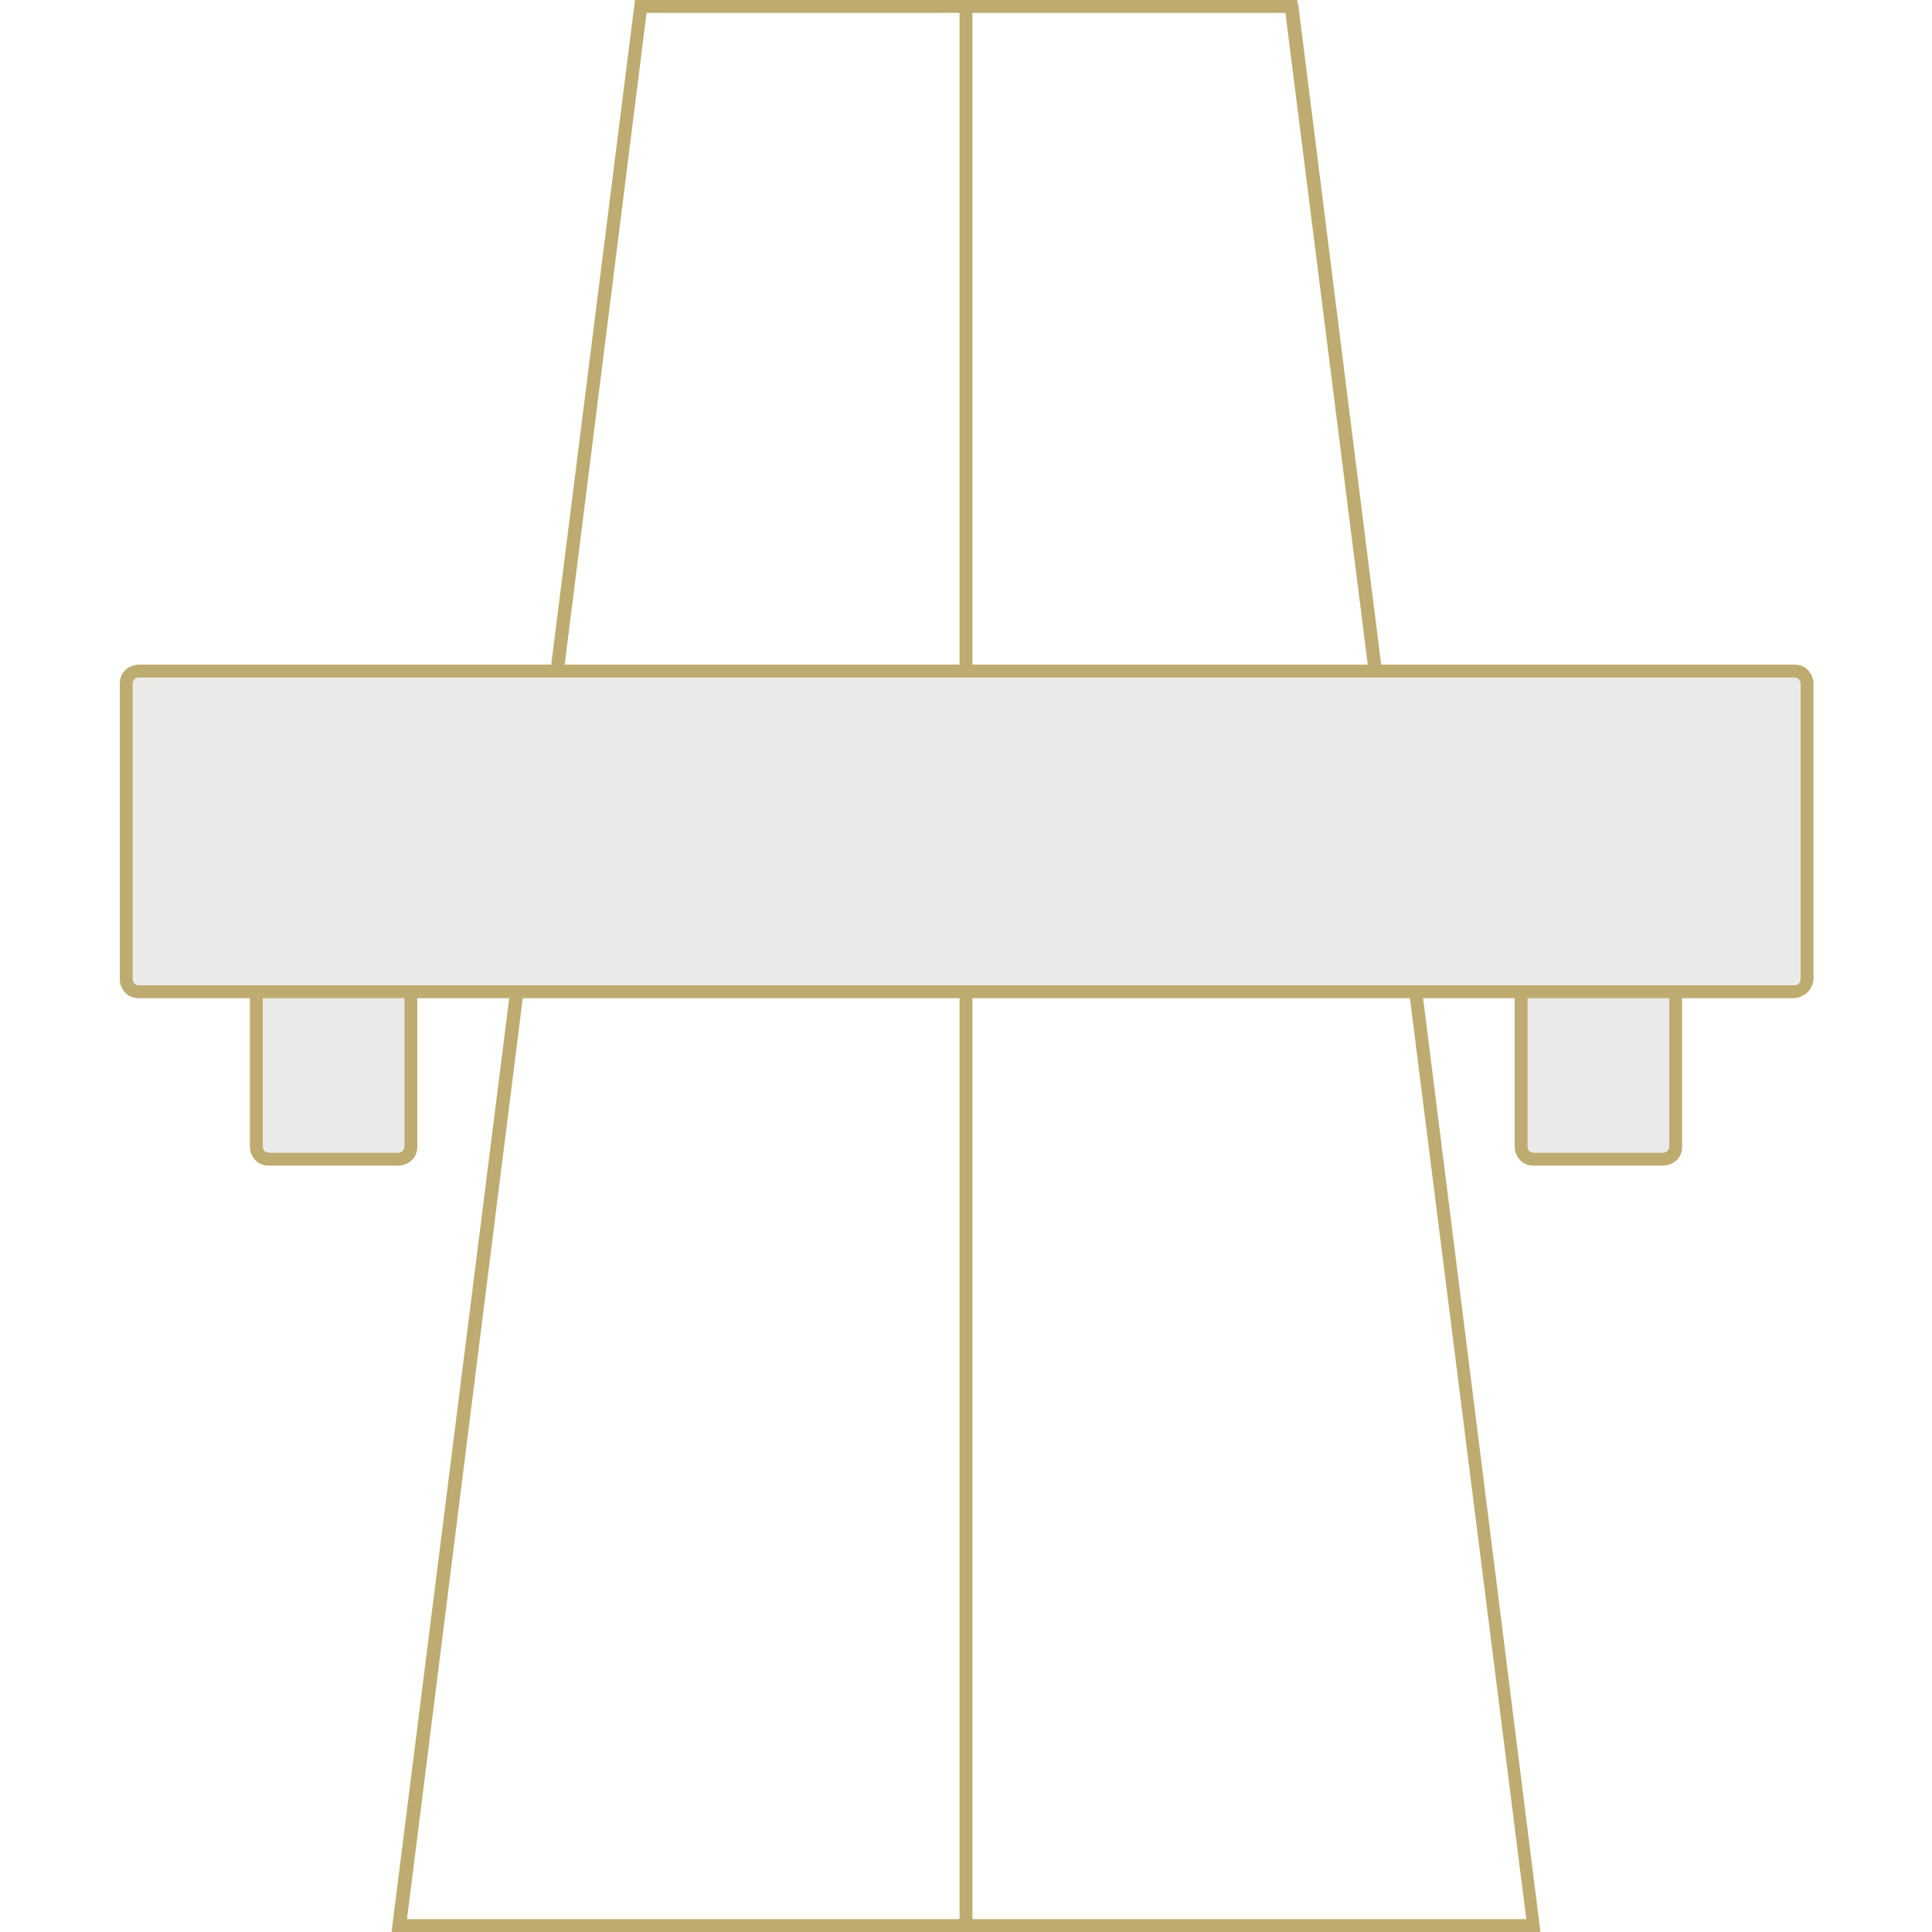
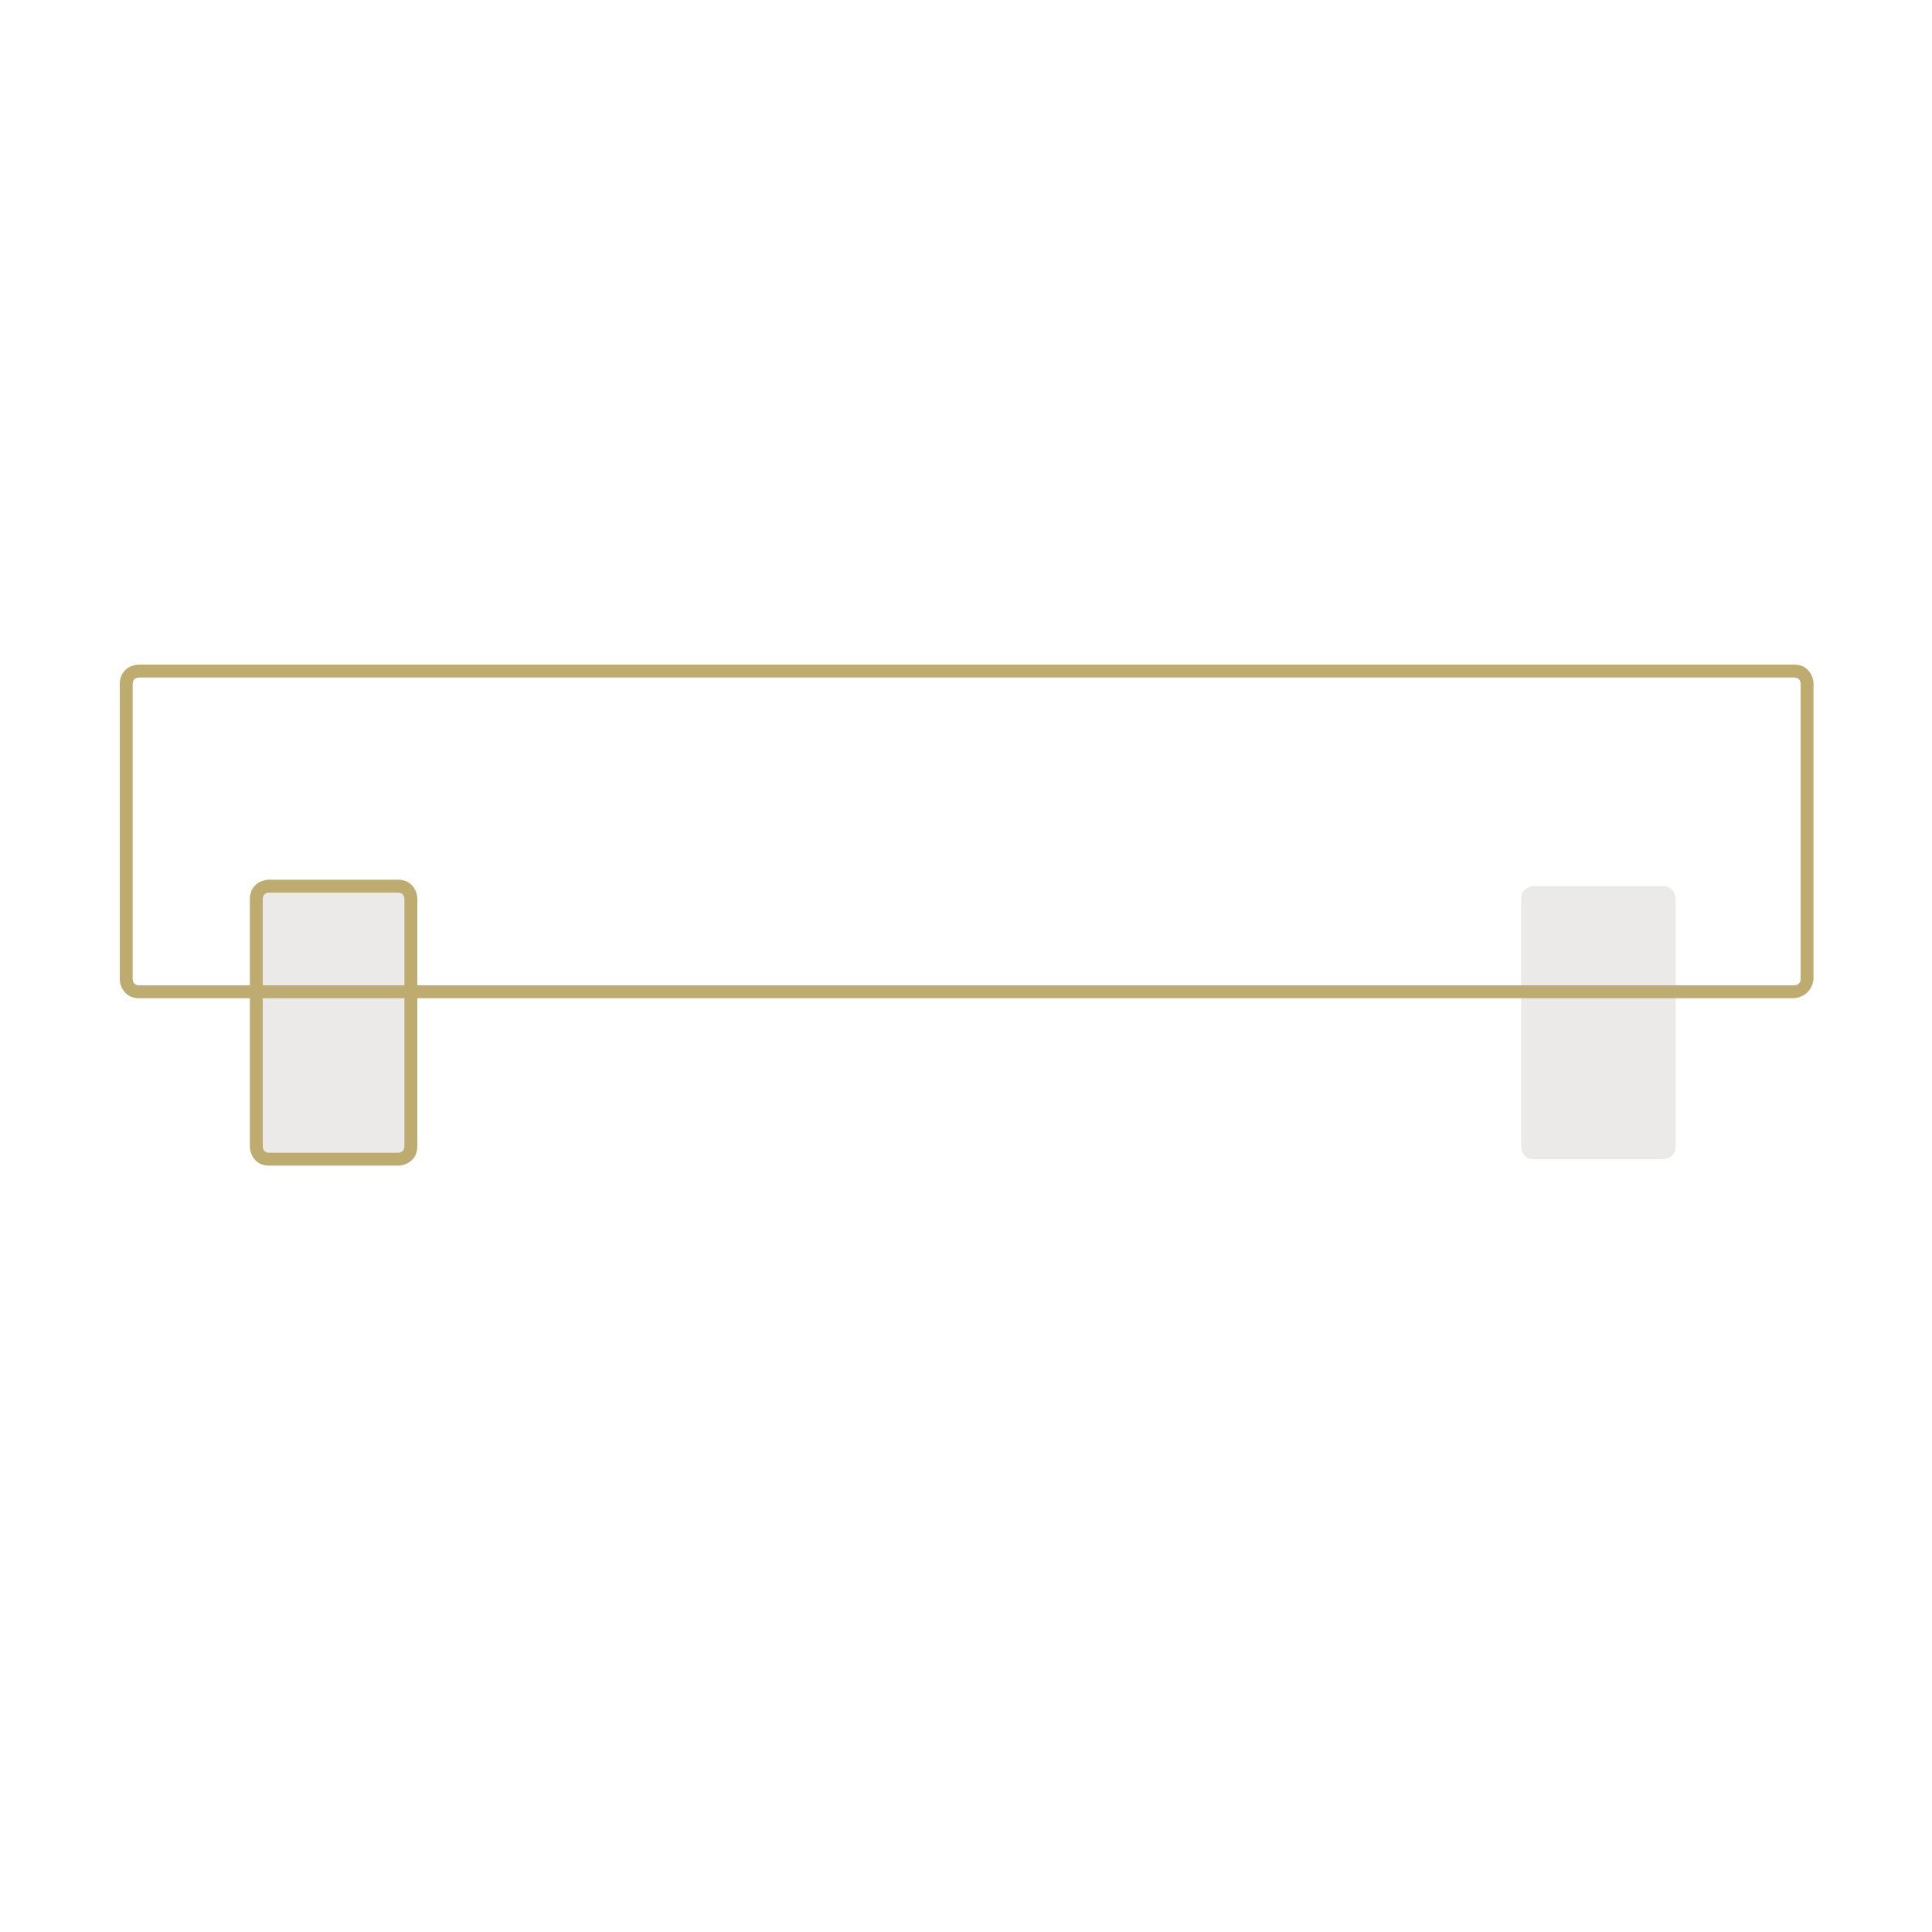
<svg xmlns="http://www.w3.org/2000/svg" xmlns:xlink="http://www.w3.org/1999/xlink" version="1.0" id="Livello_1" x="0px" y="0px" viewBox="0 0 150 150" style="enable-background:new 0 0 150 150;" xml:space="preserve">
  <style type="text/css">
	.st0{clip-path:url(#SVGID_2_);fill:#BDAB70;}
	.st1{clip-path:url(#SVGID_2_);fill:#EBEAE9;}
</style>
  <g>
    <defs>
      <rect id="SVGID_1_" width="150" height="150" />
    </defs>
    <clipPath id="SVGID_2_">
      <use xlink:href="#SVGID_1_" style="overflow:visible;" />
    </clipPath>
-     <path class="st0" d="M119.6,150H30.4L49.3,0h51.4l0.1,0.4L119.6,150z M31.6,149h86.9L99.8,1H50.2L31.6,149z" />
-     <rect x="74.5" y="0" class="st0" width="1" height="150" />
    <path class="st1" d="M20.9,68.8c0,0-1,0-1,1V89c0,0,0,1,1,1h10c0,0,1,0,1-1V69.8c0,0,0-1-1-1H20.9z" />
    <path class="st0" d="M30.9,90.5h-10c-1.1,0-1.5-0.9-1.5-1.5V69.8c0-1.1,0.9-1.5,1.5-1.5h10c1.1,0,1.5,0.9,1.5,1.5V89   C32.4,90.1,31.5,90.5,30.9,90.5z M20.9,69.3c-0.2,0-0.5,0.1-0.5,0.5V89c0,0.2,0.1,0.5,0.5,0.5h10c0.2,0,0.5-0.1,0.5-0.5V69.8   c0-0.2-0.1-0.5-0.5-0.5H20.9z" />
    <path class="st1" d="M119.1,68.8c0,0-1,0-1,1V89c0,0,0,1,1,1h10c0,0,1,0,1-1V69.8c0,0,0-1-1-1H119.1z" />
-     <path class="st0" d="M129.1,90.5h-10c-1.1,0-1.5-0.9-1.5-1.5V69.8c0-1.1,0.9-1.5,1.5-1.5h10c1.1,0,1.5,0.9,1.5,1.5V89   C130.6,90.1,129.7,90.5,129.1,90.5z M119.1,69.3c-0.2,0-0.5,0.1-0.5,0.5V89c0,0.2,0.1,0.5,0.5,0.5h10c0.2,0,0.5-0.1,0.5-0.5V69.8   c0-0.2-0.1-0.5-0.5-0.5H119.1z" />
-     <path class="st1" d="M10.8,52.1c0,0-1,0-1,1V76c0,0,0,1,1,1h128.5c0,0,1,0,1-1V53.1c0,0,0-1-1-1H10.8z" />
    <path class="st0" d="M139.2,77.5H10.8c-1.1,0-1.5-0.9-1.5-1.5V53.1c0-1.1,0.9-1.5,1.5-1.5h128.5c1.1,0,1.5,0.9,1.5,1.5V76   C140.7,77.1,139.8,77.5,139.2,77.5z M10.8,52.6c-0.2,0-0.5,0.1-0.5,0.5V76c0,0.2,0.1,0.5,0.5,0.5h128.5c0.2,0,0.5-0.1,0.5-0.5V53.1   c0-0.2-0.1-0.5-0.5-0.5H10.8z" />
  </g>
</svg>